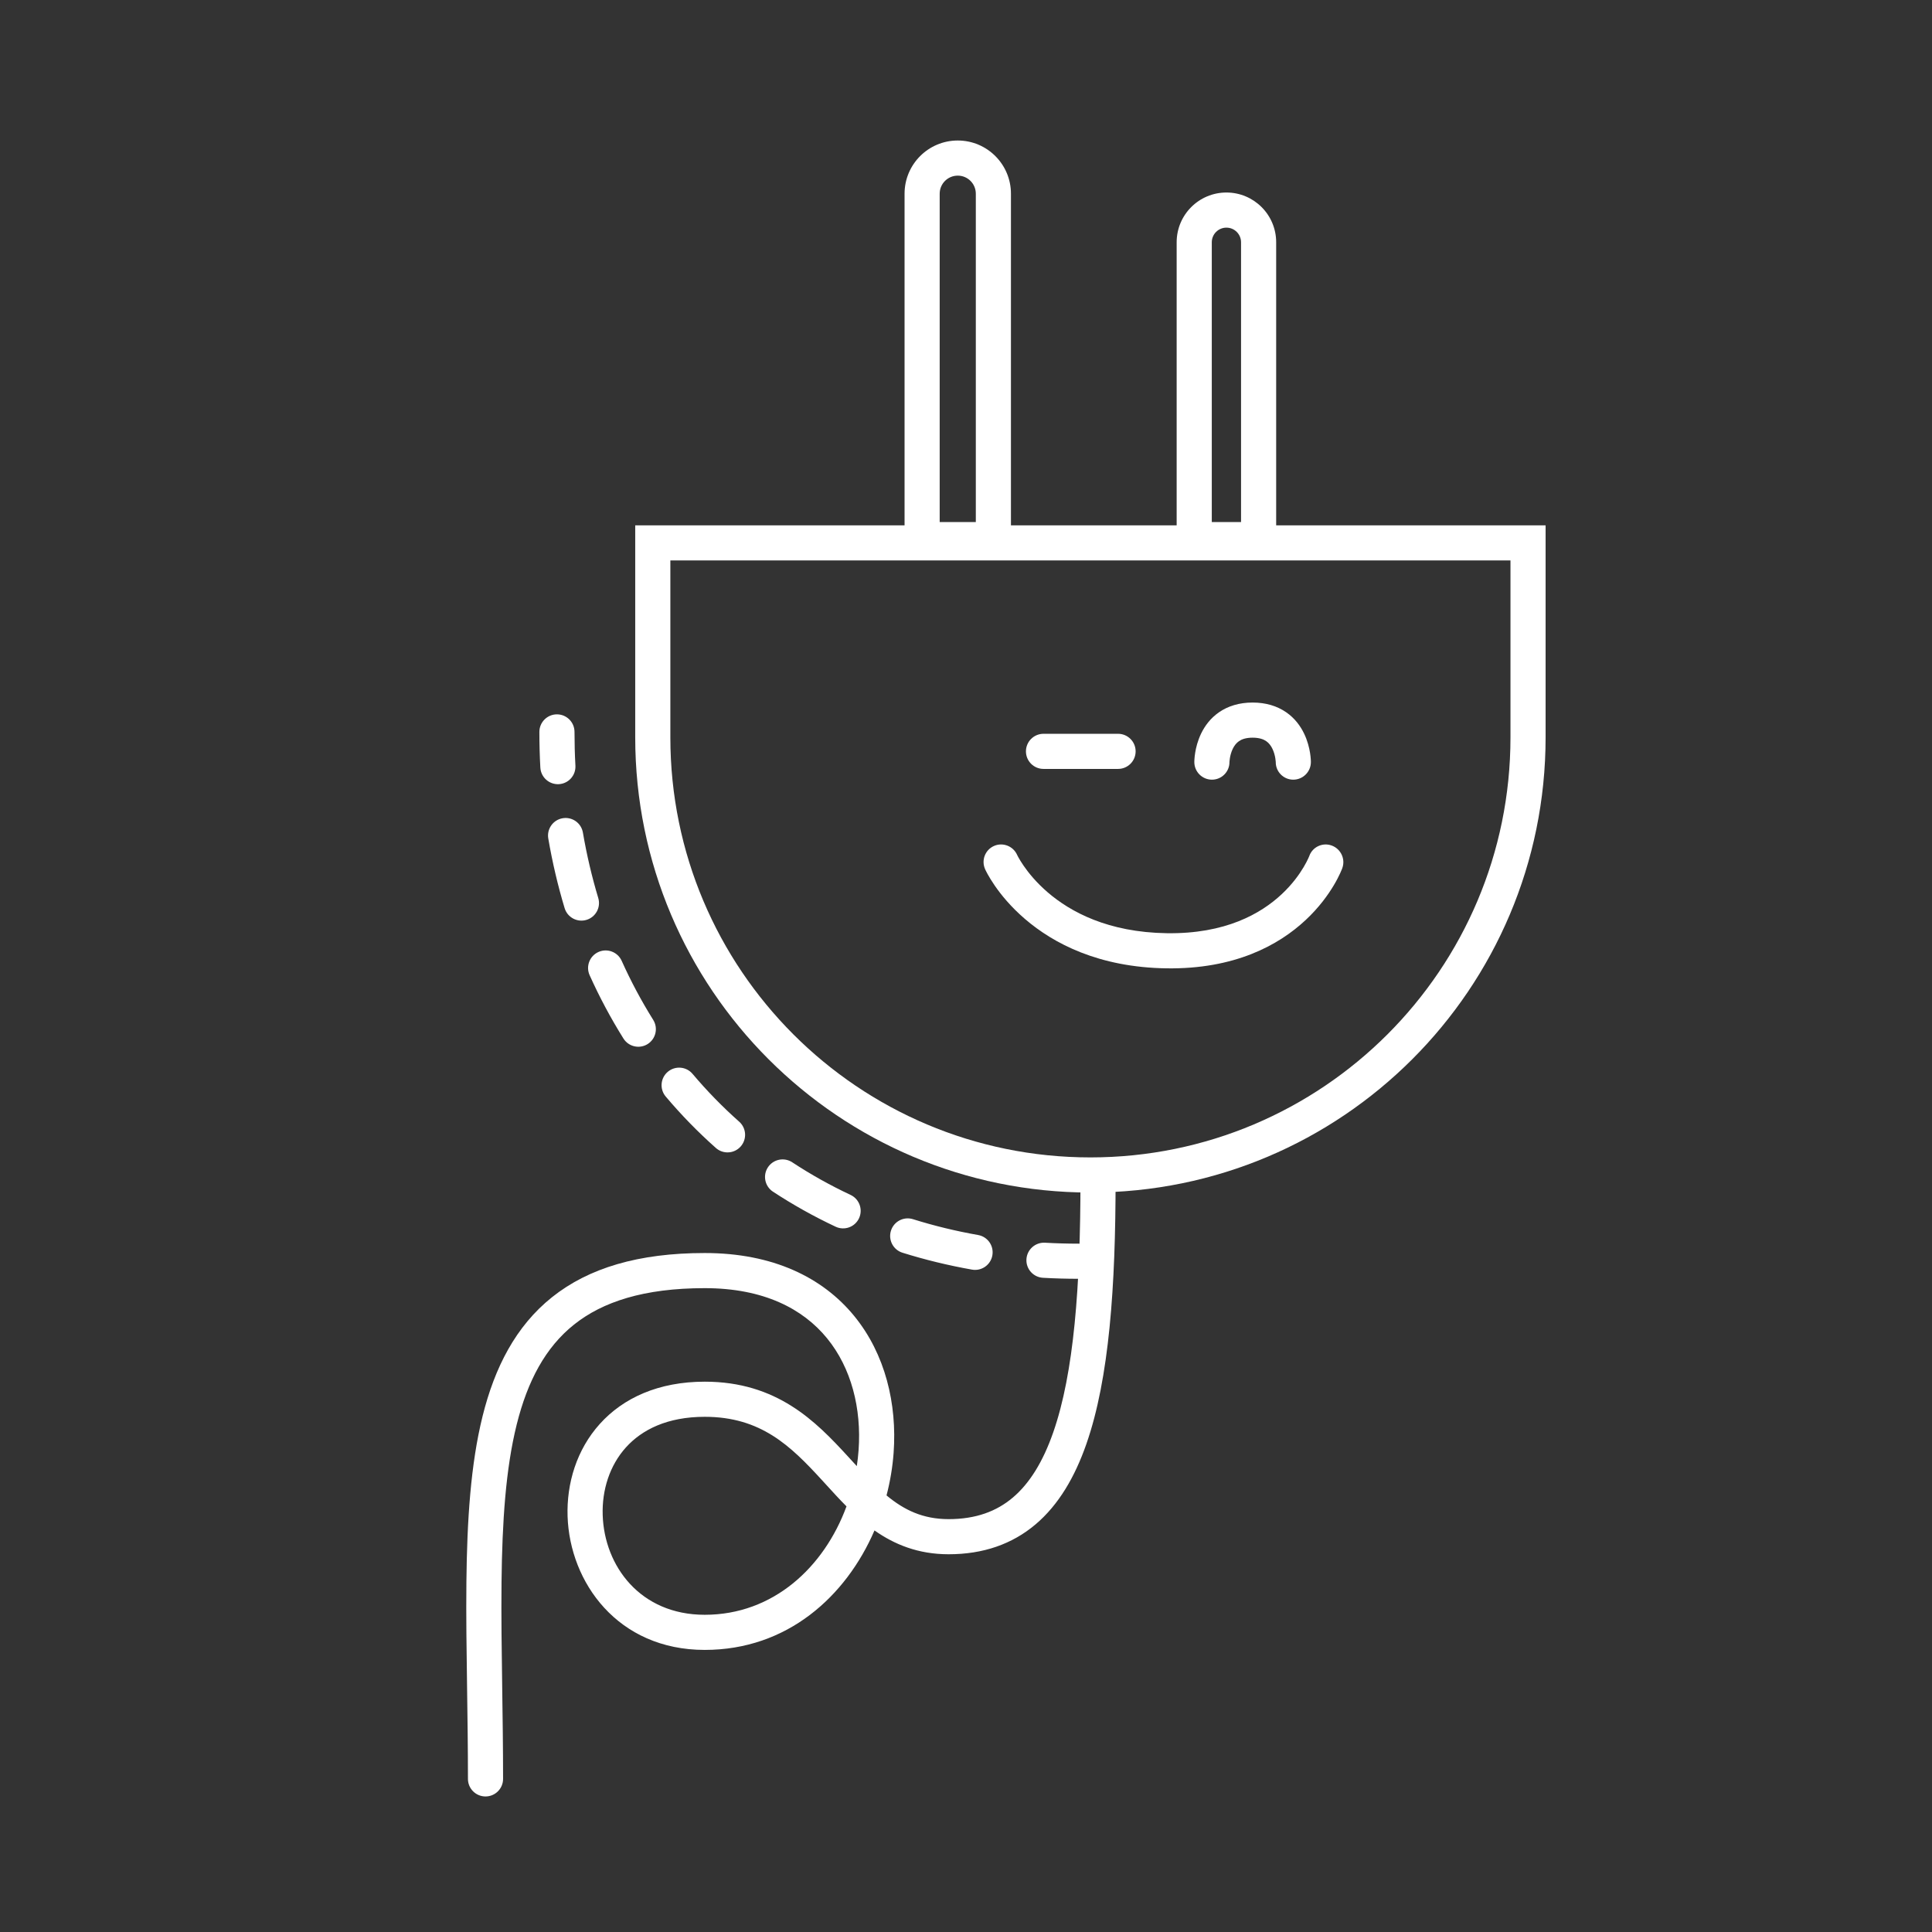
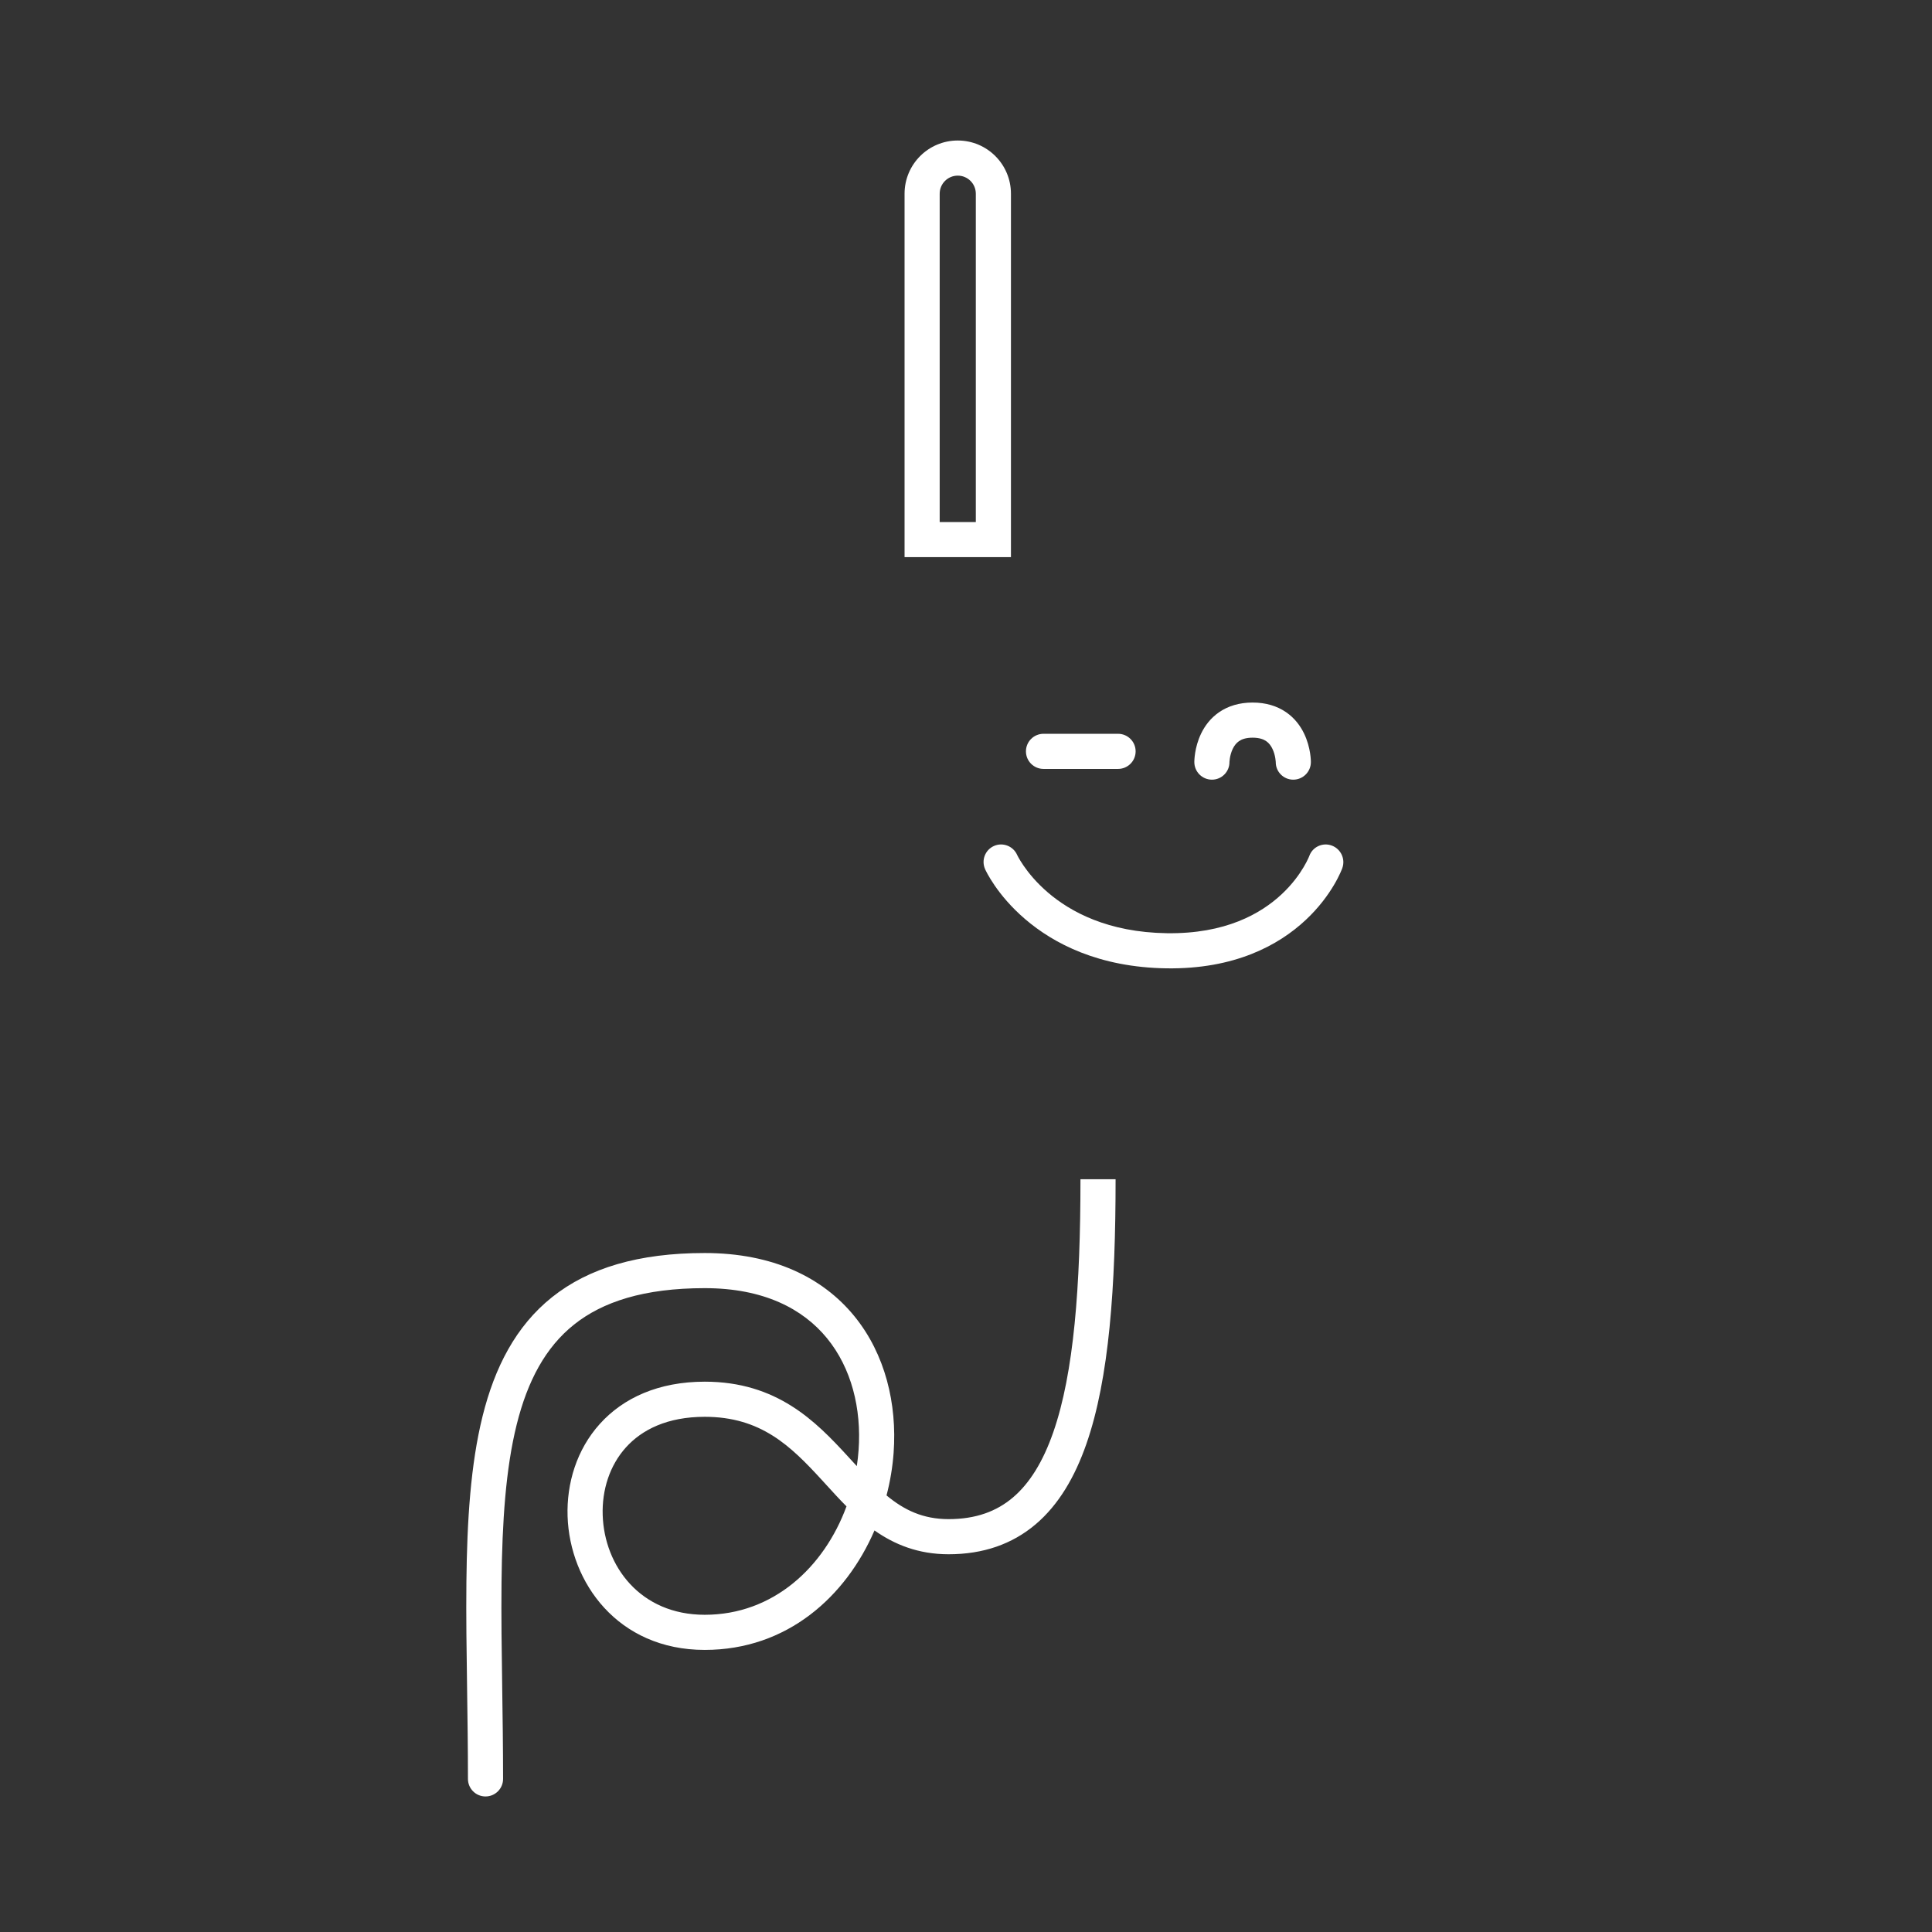
<svg xmlns="http://www.w3.org/2000/svg" fill="none" viewBox="0 0 110 110" height="110" width="110">
  <rect x="0" y="0" width="110" height="110" fill="#333333" stroke="none" />
-   <path style="fill:white;fill-opacity:1;" fill="white" d="M31.71 40.672C32.262 40.672 32.71 41.12 32.71 41.672C32.71 42.319 32.727 42.96 32.762 43.594C32.792 44.145 32.37 44.617 31.818 44.647C31.267 44.677 30.795 44.254 30.765 43.703C30.728 43.032 30.71 42.355 30.71 41.672C30.71 41.12 31.158 40.672 31.71 40.672ZM32.034 46.587C32.578 46.493 33.095 46.859 33.188 47.404C33.407 48.682 33.7 49.925 34.062 51.128C34.221 51.657 33.921 52.215 33.392 52.374C32.864 52.533 32.306 52.233 32.147 51.705C31.761 50.422 31.45 49.099 31.217 47.741C31.124 47.197 31.489 46.68 32.034 46.587ZM34.073 54.202C34.577 53.976 35.169 54.201 35.395 54.704C35.922 55.876 36.522 56.998 37.19 58.066C37.483 58.535 37.341 59.151 36.873 59.445C36.405 59.738 35.788 59.596 35.495 59.127C34.778 57.981 34.135 56.778 33.571 55.525C33.344 55.021 33.569 54.429 34.073 54.202ZM38.022 61.023C38.444 60.667 39.075 60.72 39.431 61.142C40.251 62.113 41.137 63.022 42.087 63.865C42.5 64.231 42.537 64.863 42.171 65.276C41.804 65.69 41.172 65.727 40.759 65.361C39.737 64.454 38.784 63.476 37.903 62.432C37.547 62.01 37.6 61.379 38.022 61.023ZM43.721 66.463C44.025 66.001 44.645 65.873 45.106 66.176C46.157 66.867 47.266 67.488 48.429 68.034C48.928 68.269 49.143 68.865 48.908 69.365C48.673 69.865 48.078 70.079 47.578 69.844C46.33 69.258 45.139 68.59 44.008 67.848C43.547 67.544 43.418 66.924 43.721 66.463ZM50.727 70.071C50.892 69.543 51.453 69.25 51.98 69.415C53.172 69.788 54.411 70.091 55.691 70.317C56.235 70.413 56.597 70.932 56.501 71.476C56.405 72.02 55.886 72.383 55.343 72.287C53.979 72.046 52.658 71.723 51.382 71.324C50.855 71.159 50.562 70.598 50.727 70.071ZM58.441 71.698C58.472 71.147 58.944 70.725 59.495 70.755C60.127 70.791 60.768 70.809 61.416 70.809C61.968 70.809 62.416 71.256 62.416 71.809C62.416 72.361 61.968 72.809 61.416 72.809C60.731 72.809 60.053 72.79 59.383 72.752C58.832 72.721 58.41 72.249 58.441 71.698Z" clip-rule="evenodd" fill-rule="evenodd" />
  <path style="fill:white;fill-opacity:1;" fill="white" d="M27.643 102.283C27.091 102.283 26.643 101.835 26.643 101.283C26.643 99.55 26.618 97.817 26.594 96.125C26.563 94.016 26.534 91.97 26.555 90.063C26.592 86.59 26.794 83.372 27.477 80.627C28.163 77.871 29.356 75.511 31.435 73.853C33.516 72.195 36.354 71.342 40.125 71.342C44.005 71.342 46.839 72.732 48.635 74.927C50.41 77.098 51.079 79.942 50.879 82.713C50.82 83.523 50.685 84.34 50.475 85.143C51.476 85.973 52.546 86.493 54.01 86.493C55.565 86.493 56.742 86.049 57.67 85.262C58.617 84.459 59.38 83.235 59.966 81.554C61.149 78.165 61.517 73.23 61.517 67.142L63.517 67.142C63.517 73.23 63.16 78.472 61.854 82.213C61.197 84.098 60.273 85.678 58.964 86.788C57.635 87.914 55.984 88.493 54.01 88.493C52.271 88.493 50.919 87.931 49.79 87.137C48.164 90.897 44.825 93.939 40.125 93.939C35.163 93.939 32.439 90.086 32.316 86.336C32.254 84.457 32.833 82.534 34.152 81.071C35.485 79.591 37.498 78.667 40.125 78.667C44.236 78.667 46.441 80.924 48.259 82.903C48.314 82.963 48.369 83.023 48.423 83.083C48.545 83.215 48.664 83.346 48.783 83.474C48.828 83.174 48.862 82.872 48.884 82.569C49.056 80.19 48.471 77.885 47.087 76.194C45.724 74.527 43.494 73.342 40.125 73.342C36.648 73.342 34.301 74.126 32.682 75.417C31.062 76.709 30.04 78.612 29.418 81.11C28.793 83.619 28.592 86.645 28.555 90.085C28.534 91.998 28.563 93.977 28.593 96.043C28.617 97.728 28.643 99.471 28.643 101.283C28.643 101.835 28.195 102.283 27.643 102.283ZM48.196 85.766C47.802 85.371 47.432 84.965 47.074 84.572C46.977 84.466 46.881 84.36 46.785 84.256C45.011 82.323 43.321 80.667 40.125 80.667C37.994 80.667 36.547 81.401 35.637 82.41C34.713 83.435 34.267 84.831 34.315 86.27C34.41 89.157 36.445 91.939 40.125 91.939C44.029 91.939 46.922 89.228 48.196 85.766Z" clip-rule="evenodd" fill-rule="evenodd" />
-   <path style="fill:white;fill-opacity:1;" fill="white" d="M66.994 13.794C66.994 12.229 68.263 10.961 69.827 10.961C71.391 10.961 72.66 12.229 72.66 13.794V31.725H66.994V13.794ZM69.827 12.961C69.367 12.961 68.994 13.334 68.994 13.794V29.725H70.66V13.794C70.66 13.334 70.287 12.961 69.827 12.961Z" clip-rule="evenodd" fill-rule="evenodd" />
  <path style="fill:white;fill-opacity:1;" fill="white" d="M51.502 11.029C51.502 9.356 52.858 8 54.531 8C56.203 8 57.559 9.356 57.559 11.029V31.722H51.502V11.029ZM54.531 10C53.962 10 53.502 10.461 53.502 11.029V29.722H55.559V11.029C55.559 10.461 55.099 10 54.531 10Z" clip-rule="evenodd" fill-rule="evenodd" />
-   <path style="fill:white;fill-opacity:1;" fill="white" d="M38.167 31.91L38.167 41.982C38.167 55.191 48.875 65.898 62.083 65.898C75.292 65.898 86 55.191 86 41.982L86 31.91L38.167 31.91ZM62.083 67.898C76.397 67.898 88 56.295 88 41.982L88 29.91L36.167 29.91L36.167 41.982C36.167 56.295 47.77 67.898 62.083 67.898Z" clip-rule="evenodd" fill-rule="evenodd" />
  <path style="fill:white;fill-opacity:1;" fill="white" d="M58.413 42.779C58.413 42.227 58.861 41.779 59.413 41.779H63.658C64.21 41.779 64.658 42.227 64.658 42.779C64.658 43.332 64.21 43.779 63.658 43.779H59.413C58.861 43.779 58.413 43.332 58.413 42.779Z" clip-rule="evenodd" fill-rule="evenodd" />
  <path style="fill:white;fill-opacity:1;" fill="white" d="M68 43.389L68 43.388L68 43.386L68 43.381L68 43.368C68 43.358 68 43.346 68.001 43.331C68.002 43.302 68.004 43.264 68.007 43.219C68.013 43.127 68.025 43.004 68.049 42.857C68.095 42.57 68.19 42.171 68.39 41.759C68.591 41.344 68.91 40.894 69.411 40.55C69.92 40.2 70.557 40 71.318 40C72.079 40 72.715 40.2 73.225 40.55C73.726 40.894 74.045 41.344 74.246 41.759C74.446 42.171 74.54 42.57 74.587 42.857C74.611 43.004 74.623 43.127 74.629 43.219C74.632 43.264 74.634 43.302 74.635 43.331C74.635 43.346 74.636 43.358 74.636 43.368L74.636 43.381L74.636 43.386L74.636 43.388L74.636 43.389C74.636 43.942 74.185 44.391 73.632 44.391C73.084 44.391 72.636 43.946 72.636 43.397L72.636 43.396C72.636 43.39 72.635 43.377 72.634 43.357C72.631 43.317 72.625 43.255 72.612 43.177C72.587 43.016 72.536 42.817 72.446 42.632C72.358 42.449 72.242 42.301 72.091 42.197C71.948 42.099 71.716 42 71.318 42C70.92 42 70.687 42.099 70.544 42.197C70.394 42.301 70.278 42.449 70.189 42.632C70.099 42.817 70.049 43.016 70.023 43.177C70.011 43.255 70.005 43.317 70.002 43.357C70.001 43.377 70 43.39 70 43.396L70 43.397C70 43.946 69.552 44.391 69.003 44.391C68.451 44.391 68 43.942 68 43.389Z" clip-rule="evenodd" fill-rule="evenodd" />
  <path style="fill:white;fill-opacity:1;" fill="white" d="M75.821 48.141C76.34 48.33 76.613 48.905 76.426 49.424C76.421 49.437 76.426 49.426 76.426 49.426L76.425 49.427L76.424 49.43L76.421 49.437L76.414 49.458C76.408 49.474 76.399 49.495 76.389 49.52C76.368 49.571 76.339 49.64 76.3 49.725C76.222 49.894 76.106 50.127 75.943 50.4C75.618 50.947 75.105 51.666 74.342 52.379C72.798 53.824 70.286 55.19 66.414 55.133C62.56 55.077 59.981 53.718 58.36 52.325C57.556 51.635 56.997 50.946 56.636 50.421C56.456 50.158 56.323 49.936 56.234 49.775C56.19 49.694 56.156 49.627 56.131 49.579C56.119 49.554 56.11 49.535 56.102 49.519L56.093 49.5L56.09 49.493L56.089 49.49L56.088 49.489L56.088 49.487C55.861 48.982 56.088 48.39 56.592 48.166C57.093 47.943 57.684 48.169 57.91 48.672C57.911 48.675 57.915 48.684 57.921 48.696C57.933 48.719 57.953 48.76 57.983 48.814C58.044 48.923 58.141 49.088 58.281 49.291C58.56 49.697 59.006 50.251 59.657 50.81C60.946 51.916 63.079 53.083 66.433 53.133C69.769 53.181 71.788 52.022 72.973 50.914C73.575 50.352 73.976 49.788 74.223 49.371C74.347 49.163 74.432 48.993 74.483 48.881C74.509 48.825 74.527 48.783 74.537 48.759C74.542 48.747 74.545 48.739 74.546 48.735L74.547 48.733C74.732 48.218 75.304 47.953 75.821 48.141Z" clip-rule="evenodd" fill-rule="evenodd" />
</svg>